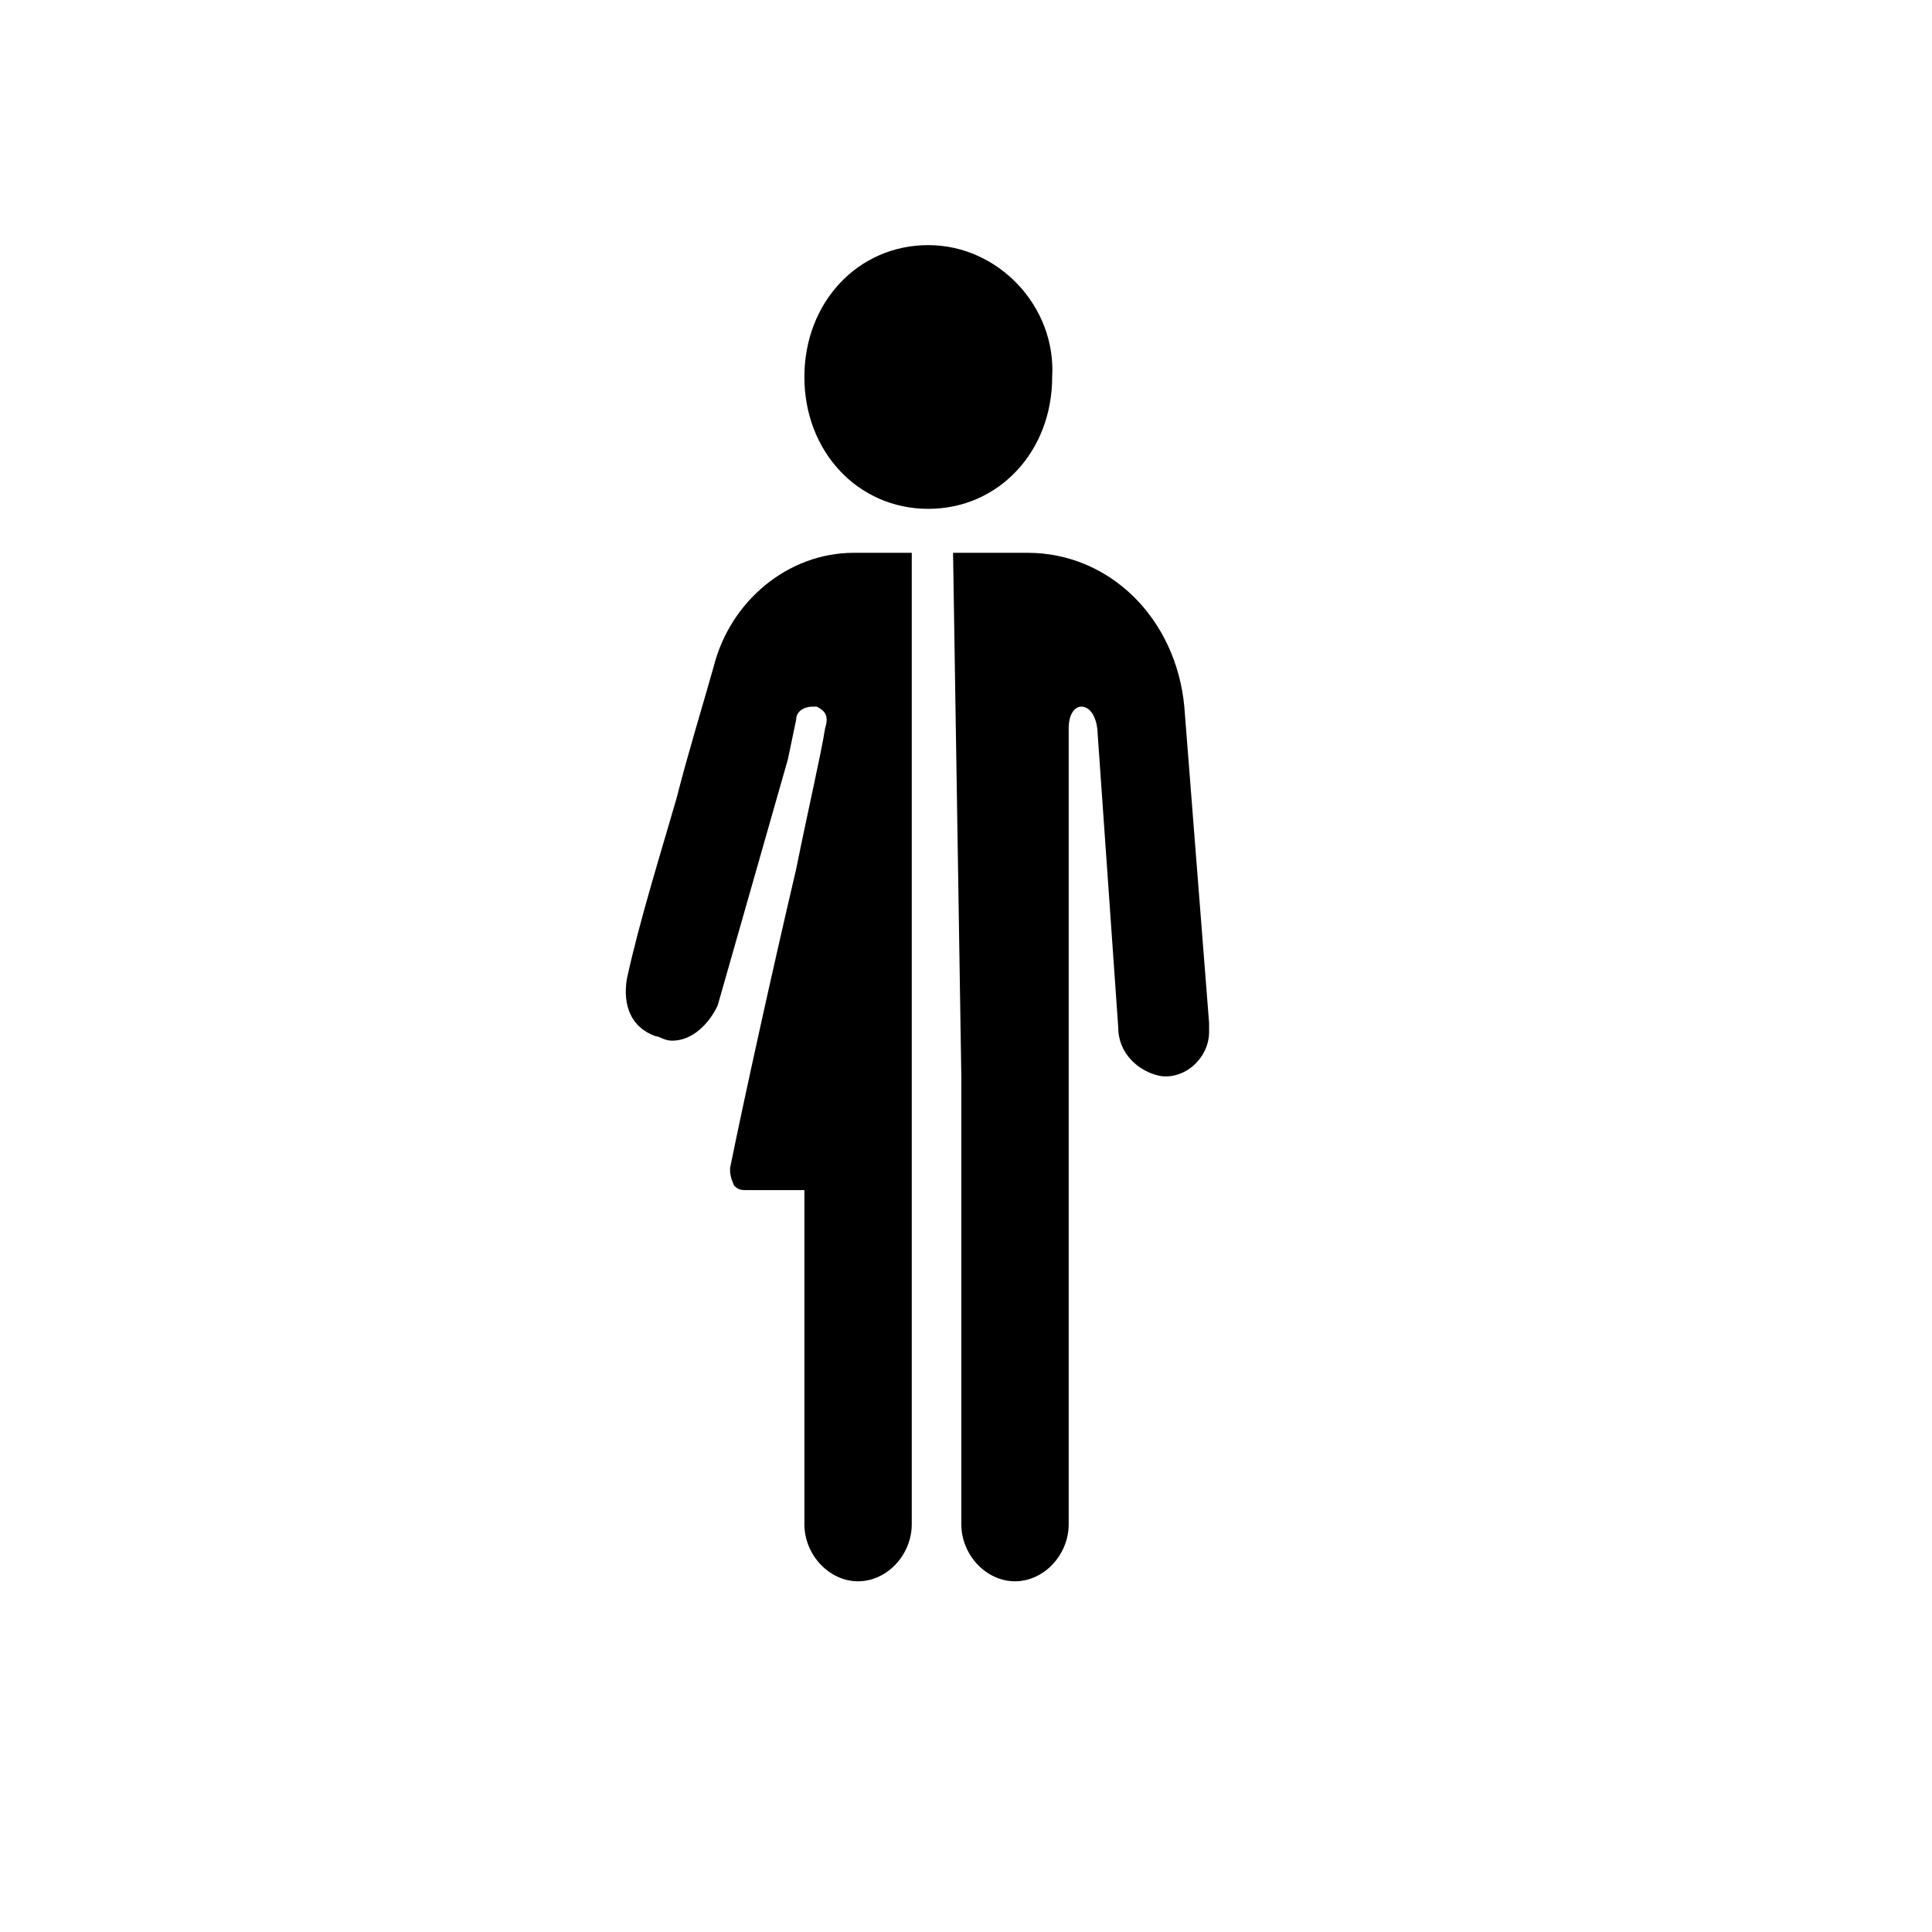
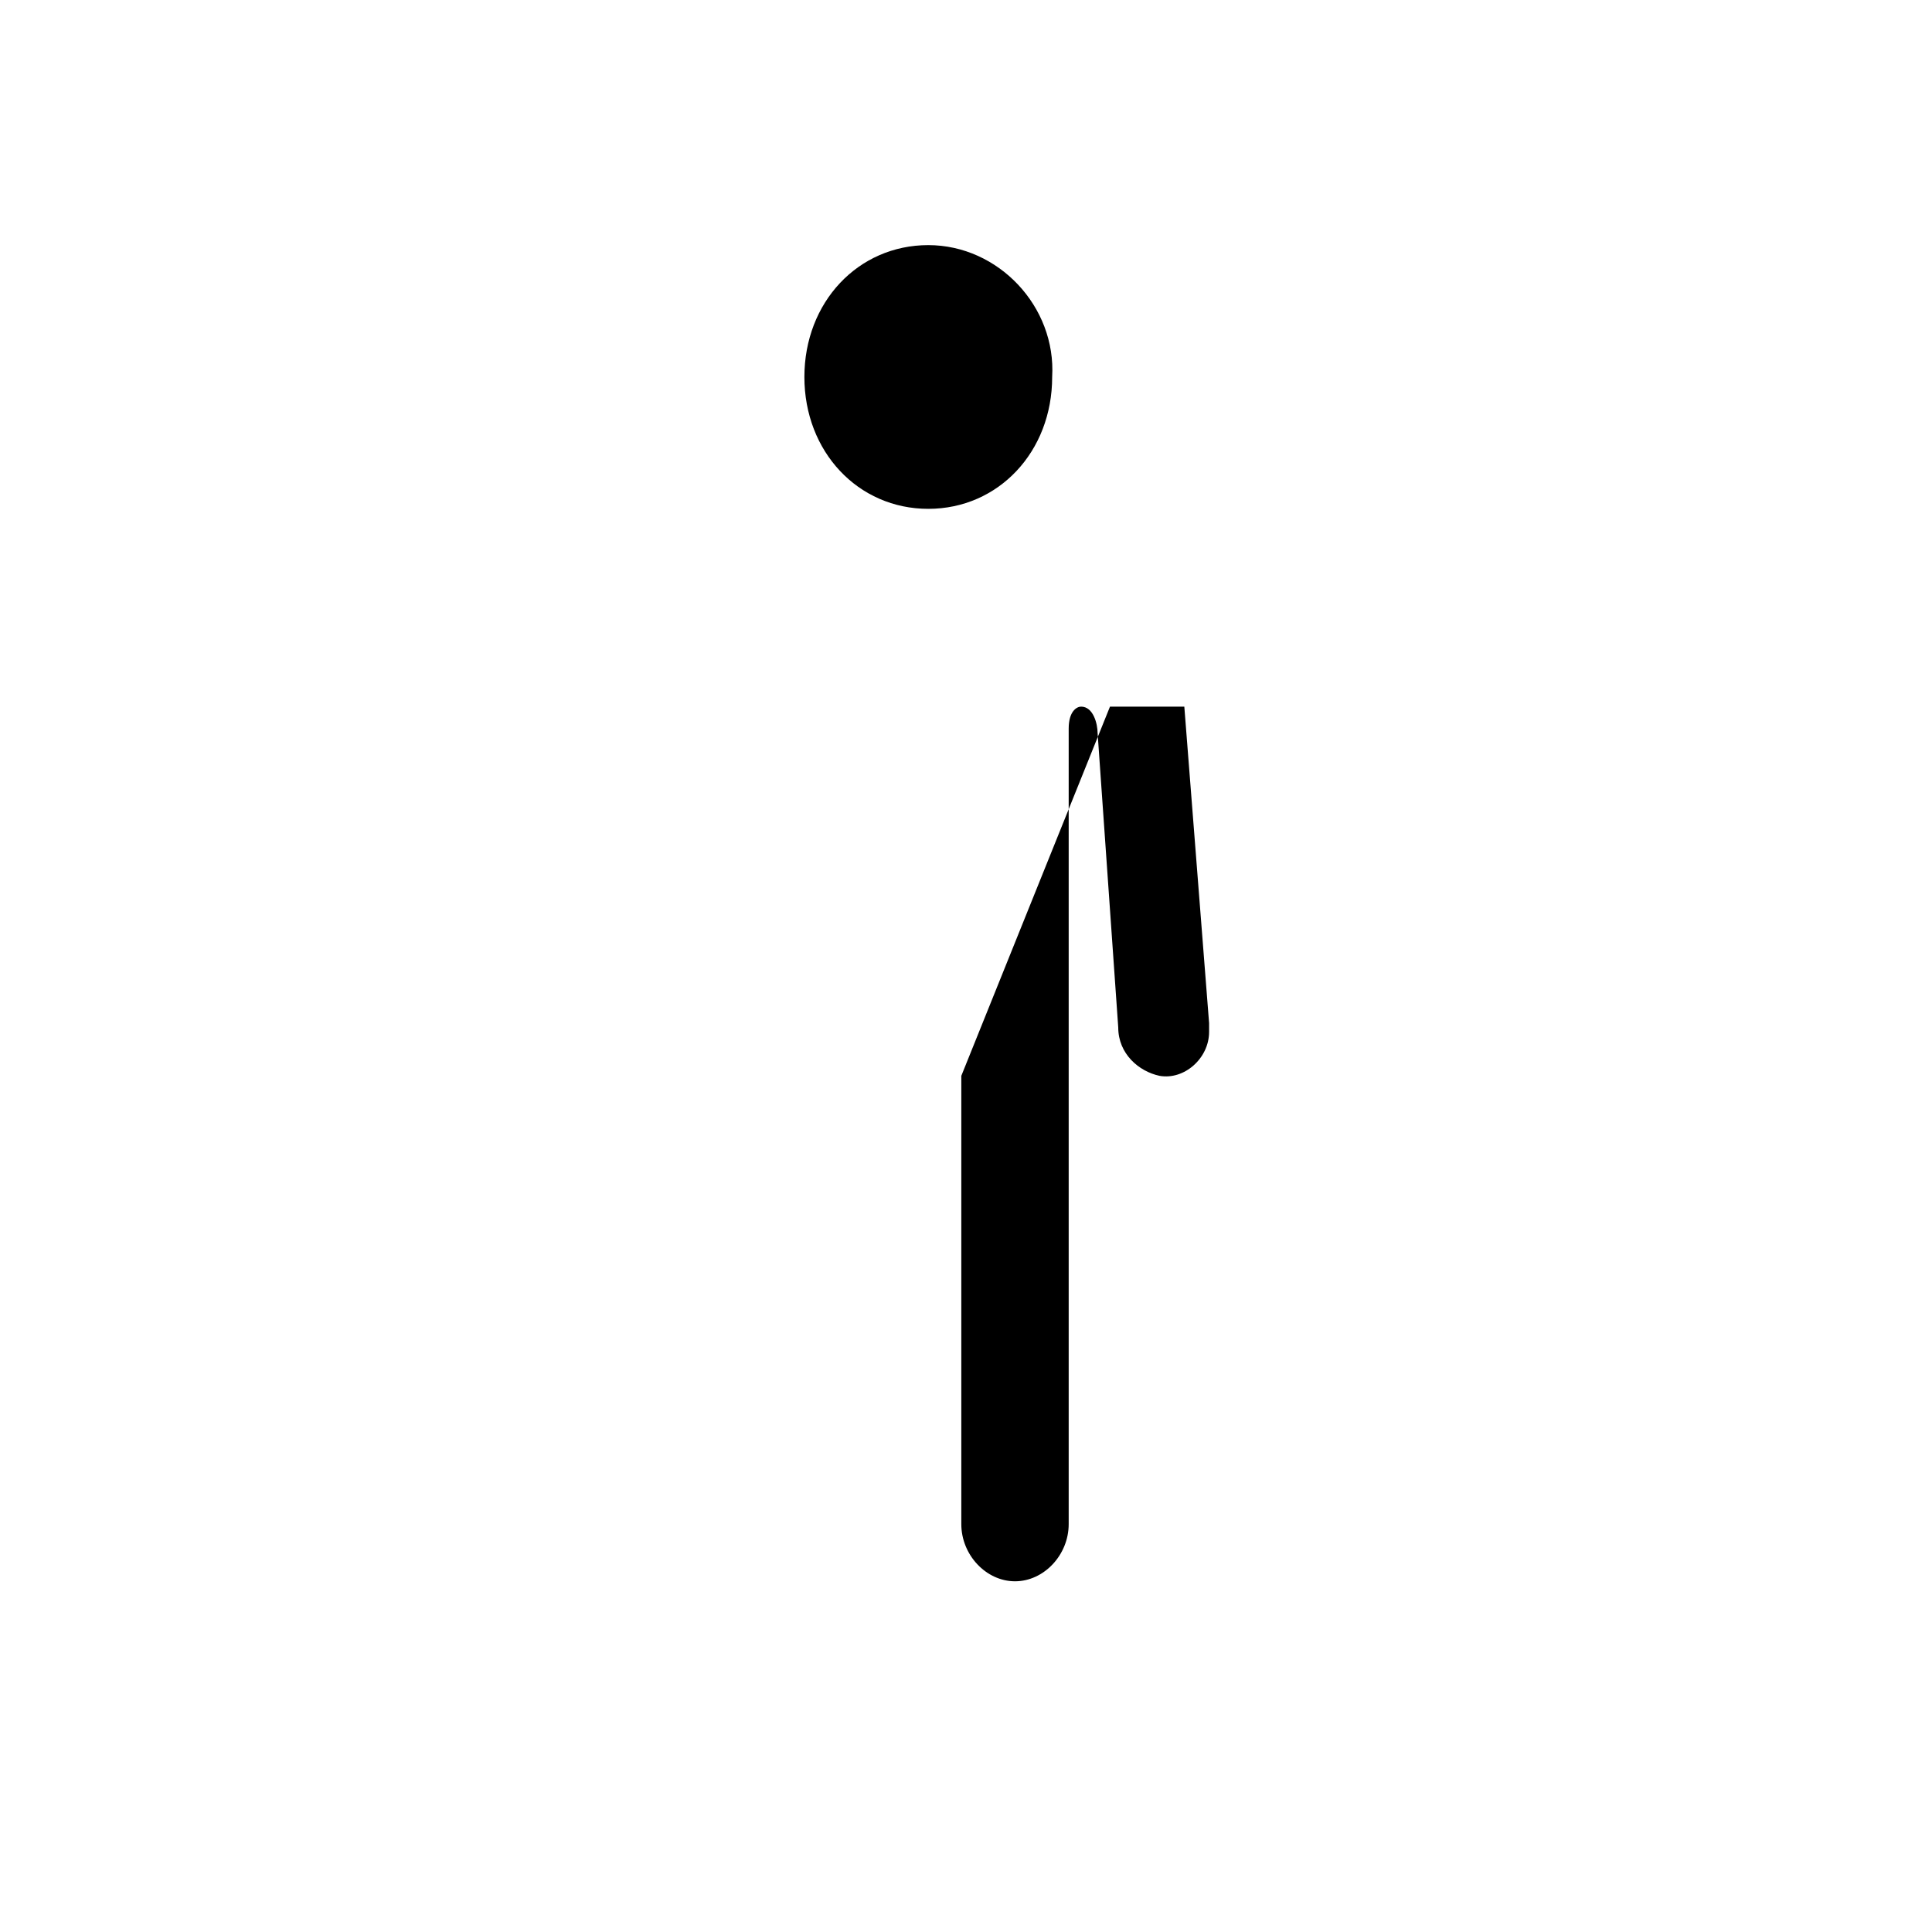
<svg xmlns="http://www.w3.org/2000/svg" version="1.1" id="Layer_1" x="0px" y="0px" viewBox="0 0 24 24" style="enable-background:new 0 0 24 24;" xml:space="preserve">
  <g transform="matrix(0.513, 0, 0, 0.546, -3.243, 0.861)">
-     <path d="M29.6,22.9v10.2c0,0.7,0.6,1.3,1.3,1.3c0.7,0,1.3-0.6,1.3-1.3V15c0-0.4,0.2-0.5,0.3-0.5c0.3,0,0.4,0.4,0.4,0.6l0.5,6.7   c0,0.6,0.5,1,1,1.1c0.6,0.1,1.2-0.4,1.2-1c0-0.1,0-0.1,0-0.2l-0.6-7.2c-0.2-2-1.8-3.5-3.8-3.5h-1.8L29.6,22.9z" />
+     <path d="M29.6,22.9v10.2c0,0.7,0.6,1.3,1.3,1.3c0.7,0,1.3-0.6,1.3-1.3V15c0-0.4,0.2-0.5,0.3-0.5c0.3,0,0.4,0.4,0.4,0.6l0.5,6.7   c0,0.6,0.5,1,1,1.1c0.6,0.1,1.2-0.4,1.2-1c0-0.1,0-0.1,0-0.2l-0.6-7.2h-1.8L29.6,22.9z" />
    <path d="M28.8,4c-1.7,0-3,1.3-3,3s1.3,3,3,3s3-1.3,3-3C31.9,5.4,30.5,4,28.8,4z" />
-     <path d="M23.6,13.6c-0.3,1-0.6,1.9-0.9,3c-0.4,1.3-0.9,2.8-1.2,4.1c-0.1,0.6,0.1,1.1,0.7,1.3c0.1,0,0.2,0.1,0.4,0.1   c0.5,0,0.9-0.4,1.1-0.8l1.7-5.6l0.2-0.9c0-0.2,0.2-0.3,0.4-0.3h0.1h0c0.2,0.1,0.3,0.2,0.2,0.5c-0.1,0.6-0.4,1.8-0.7,3.2   c-0.6,2.4-1.3,5.4-1.6,6.8c0,0.1,0,0.2,0.1,0.4c0.1,0.1,0.2,0.1,0.3,0.1h1.4v7.6c0,0.7,0.6,1.3,1.3,1.3c0.7,0,1.3-0.6,1.3-1.3V11   h-1.4C25.4,11,24,12.1,23.6,13.6z" />
  </g>
</svg>